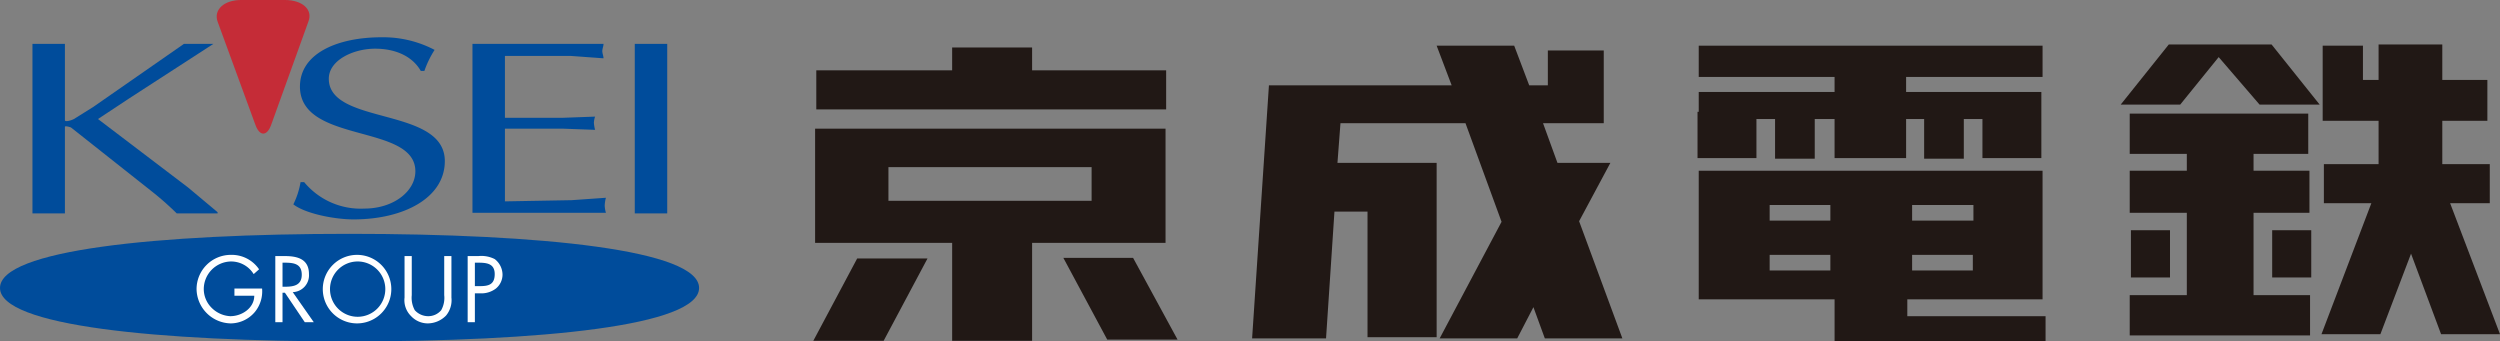
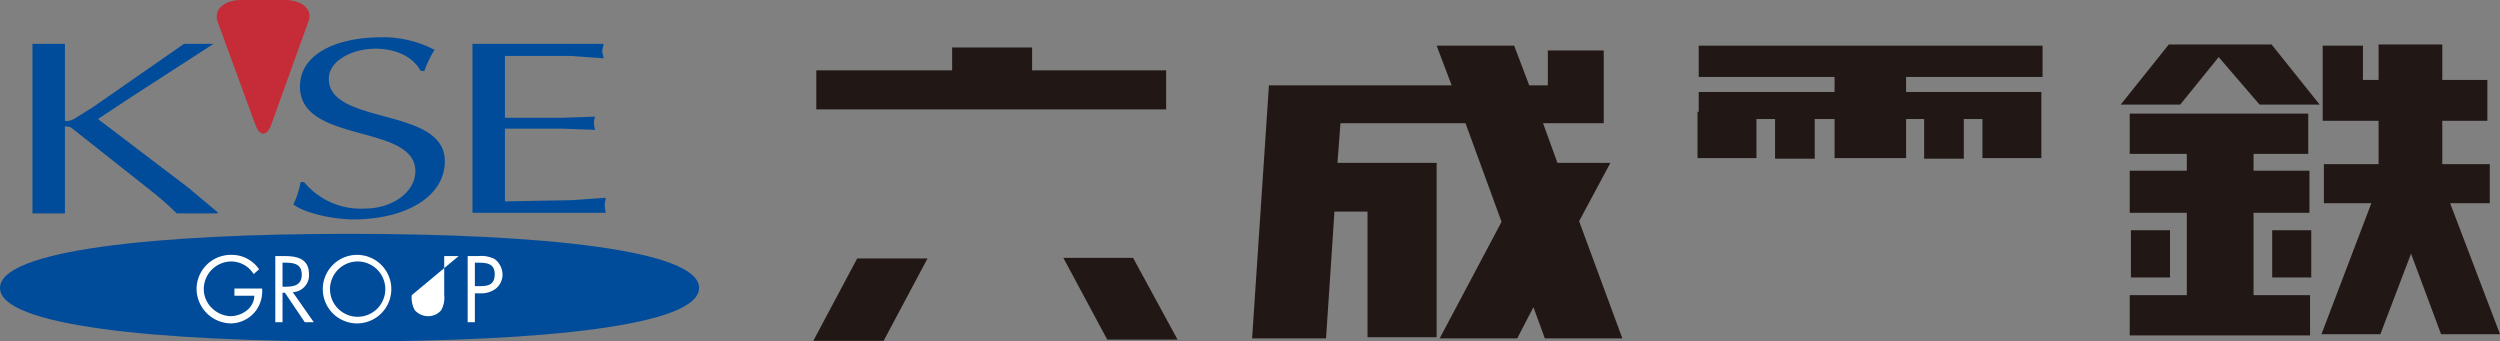
<svg xmlns="http://www.w3.org/2000/svg" viewBox="0 0 415.9 56.8">
  <rect x="0" y="0" width="415.9" height="56.8" fill="#808080" stroke="none" />
  <defs>
    <style>.cls-1{fill:#004c9b;}.cls-2{fill:#c52c37;}.cls-3{fill:#fff;}.cls-4{fill:#211815;}</style>
  </defs>
  <title>Asset 2</title>
  <g id="Layer_2" data-name="Layer 2">
    <g id="画像">
      <path class="cls-1" d="M12.3,19.8l3.2-2L30.6,7.3h4.9l-13.9,9-5.3,3.5,15,11.4,4.9,4.1v.2H29.4a50.4,50.4,0,0,0-4.2-3.7L11.8,21.2c-.3-.1-1-.3-1-.1V35.5H5.4V7.3h5.4V20C10.8,20.3,11.7,20.1,12.3,19.8Z" />
      <path class="cls-1" d="M74,26.8c0,6.1-6.8,9.7-15.2,9.7-3,0-7.9-.9-10-2.5A13.3,13.3,0,0,0,50,30.3h.6a12.2,12.2,0,0,0,10,4.4c4.9,0,8.5-2.9,8.5-6.2,0-8-19.2-4.5-19.2-14.1,0-5.5,6.2-8.2,13.6-8.2a18.4,18.4,0,0,1,8.8,2.1,16.2,16.2,0,0,0-1.7,3.5H70c-1.3-2.3-4-3.7-7.6-3.7s-7.7,1.9-7.7,5C54.7,20.9,74,17.7,74,26.8Z" />
      <path class="cls-1" d="M58.1,38.9c32.1,0,58.2,2.7,58.2,9s-26.1,8.9-58.2,8.9S0,54.2,0,47.9,26,38.9,58.1,38.9Z" />
      <path class="cls-1" d="M100.4,9.7l-5.5-.4H84V19.6h9.5l5.5-.2a3.6,3.6,0,0,0-.2,1,6,6,0,0,0,.2,1.2l-5.5-.2H84V33.5l11.1-.2,5.7-.4a5.9,5.9,0,0,0-.2,1.3,5,5,0,0,0,.2,1.2H78.6V7.3h21.8c0,.4-.2.8-.2,1.2S100.4,9.3,100.4,9.7Z" />
-       <path class="cls-1" d="M105.6,35.5V7.3H111V35.5h-5.4Z" />
      <path class="cls-2" d="M47.4,0H40.1c-2.8,0-4.6,1.6-3.9,3.6l6.3,17.2c.7,1.9,1.9,1.9,2.6,0L51.3,3.6C52.1,1.6,50.3,0,47.4,0Z" />
      <path class="cls-3" d="M43.6,48a5.4,5.4,0,0,1-1.2,3.9,5.3,5.3,0,0,1-4,1.9,5.8,5.8,0,0,1-5.7-5.7,5.7,5.7,0,0,1,5.7-5.7,5.5,5.5,0,0,1,4.7,2.4l-.9.8a4.4,4.4,0,0,0-3.8-2.1,4.6,4.6,0,0,0-4.5,4.6,4.4,4.4,0,0,0,1.3,3.1,4.7,4.7,0,0,0,3.1,1.4c2,0,4-1.4,4-3.4H39V48Z" />
      <path class="cls-3" d="M47,43.7h.4c1.5,0,2.8.2,2.8,2s-1.4,2-2.8,2H47Zm0,5h.4l3.3,4.9h1.5l-3.5-5a2.8,2.8,0,0,0,2.7-3c0-2.5-1.9-3-4-3H45.8v11H47Z" />
      <path class="cls-3" d="M59.4,43.5a4.6,4.6,0,1,1-4.5,4.6A4.6,4.6,0,0,1,59.4,43.5Zm0-1.1a5.7,5.7,0,0,0-5.7,5.7,5.7,5.7,0,0,0,11.4,0A5.7,5.7,0,0,0,59.4,42.4Z" />
-       <path class="cls-3" d="M68.5,49.1a4.3,4.3,0,0,0,.5,2.5,3,3,0,0,0,2.2,1,2.8,2.8,0,0,0,2.2-1,4.2,4.2,0,0,0,.5-2.5V42.6h1.2v6.9a4,4,0,0,1-.9,3,4.3,4.3,0,0,1-3,1.3,3.8,3.8,0,0,1-2.8-1.2,3.7,3.7,0,0,1-1.1-3.1V42.6h1.2Z" />
+       <path class="cls-3" d="M68.5,49.1a4.3,4.3,0,0,0,.5,2.5,3,3,0,0,0,2.2,1,2.8,2.8,0,0,0,2.2-1,4.2,4.2,0,0,0,.5-2.5V42.6h1.2v6.9V42.6h1.2Z" />
      <path class="cls-3" d="M79,43.7h.5c1.4,0,2.8.1,2.8,1.9s-1.1,2-2.5,2H79Zm0,5.1h.9a4,4,0,0,0,2.6-.8,3,3,0,0,0,1.1-2.3,3.3,3.3,0,0,0-1.3-2.6,4.9,4.9,0,0,0-2.7-.5H77.8v11H79Z" />
      <polygon class="cls-4" points="194 11.7 171.7 11.7 171.7 7.9 158.4 7.9 158.4 11.7 135.8 11.7 135.8 18.2 194 18.2 194 11.7" />
      <polygon class="cls-4" points="135.3 56.7 147 56.7 154.3 43 142.6 43 135.3 56.7" />
      <polygon class="cls-4" points="188.5 42.9 176.9 42.9 184.2 56.5 195.9 56.5 188.5 42.9" />
-       <path class="cls-4" d="M193.9,21.4H135.6v19h22.8V56.7h13.3V40.4h22.2Zm-12.3,12H147.8V27.8h33.8Z" />
      <polygon class="cls-4" points="269.9 56.3 262.7 36.8 267.9 27.1 259.1 27.1 256.7 20.5 266.8 20.5 266.8 8.4 257.5 8.4 257.5 14.2 254.4 14.2 251.9 7.6 251.8 7.6 239 7.6 241.5 14.2 223.4 14.2 211.1 14.2 211.1 14.2 208.3 56.3 220.6 56.3 222 35.2 227.5 35.2 227.5 56.1 239 56.1 239 27.1 222.5 27.1 223 20.5 243.8 20.5 249.8 36.9 239.5 56.3 252.4 56.3 255.1 51.1 257 56.3 269.9 56.3" />
      <polygon class="cls-4" points="339.8 12.8 339.8 7.6 282.6 7.6 282.6 12.8 305.2 12.8 305.2 15.3 282.6 15.3 282.6 18.6 282.4 18.6 282.4 26.3 292.2 26.3 292.2 19.8 295.3 19.8 295.3 26.4 301.9 26.4 301.9 19.8 305.2 19.8 305.2 26.3 317.1 26.3 317.1 19.8 320.1 19.8 320.1 26.4 326.7 26.4 326.7 19.8 329.8 19.8 329.8 26.3 339.6 26.3 339.6 19.8 339.6 19.8 339.6 15.3 317.1 15.3 317.1 12.8 339.8 12.8" />
-       <path class="cls-4" d="M317.3,52.6V49.8h22.5V28.4H282.6V49.8h22.6v7h35.1V52.6Zm.8-18.5h10.2v2.6H318.1Zm0,8.3h10.1V45H318.1Zm-23.7-8.3h10.1v2.6H294.4ZM304.5,45H294.4V42.4h10.1Z" />
      <polygon class="cls-4" points="369.1 9.5 375.9 17.4 385.9 17.4 377.9 7.4 360.8 7.4 352.8 17.4 362.7 17.4 369.1 9.5" />
      <polygon class="cls-4" points="374.9 35.4 384.2 35.4 384.2 28.4 374.9 28.4 374.9 25.6 384 25.6 384 18.9 354.3 18.9 354.3 25.6 363.8 25.6 363.8 28.4 354.3 28.4 354.3 35.4 363.8 35.4 363.8 49.1 354.3 49.1 354.3 55.8 384.3 55.8 384.3 49.1 374.9 49.1 374.9 35.4" />
      <rect class="cls-4" x="354.5" y="38.3" width="6.5" height="7.86" />
      <rect class="cls-4" x="378" y="38.3" width="6.5" height="7.86" />
      <polygon class="cls-4" points="415.9 55.6 407.6 33.8 414.2 33.8 414.2 27.3 406.3 27.3 406.3 20.1 413.8 20.1 413.8 13.3 406.3 13.3 406.3 7.4 395.7 7.4 395.7 13.3 393.1 13.3 393.1 7.6 386.4 7.6 386.4 20.1 389.7 20.1 393.1 20.1 395.7 20.1 395.7 27.3 386.6 27.3 386.6 33.8 394.5 33.8 386.2 55.6 396 55.6 401.1 42.2 406.1 55.6 415.9 55.6" />
    </g>
  </g>
</svg>